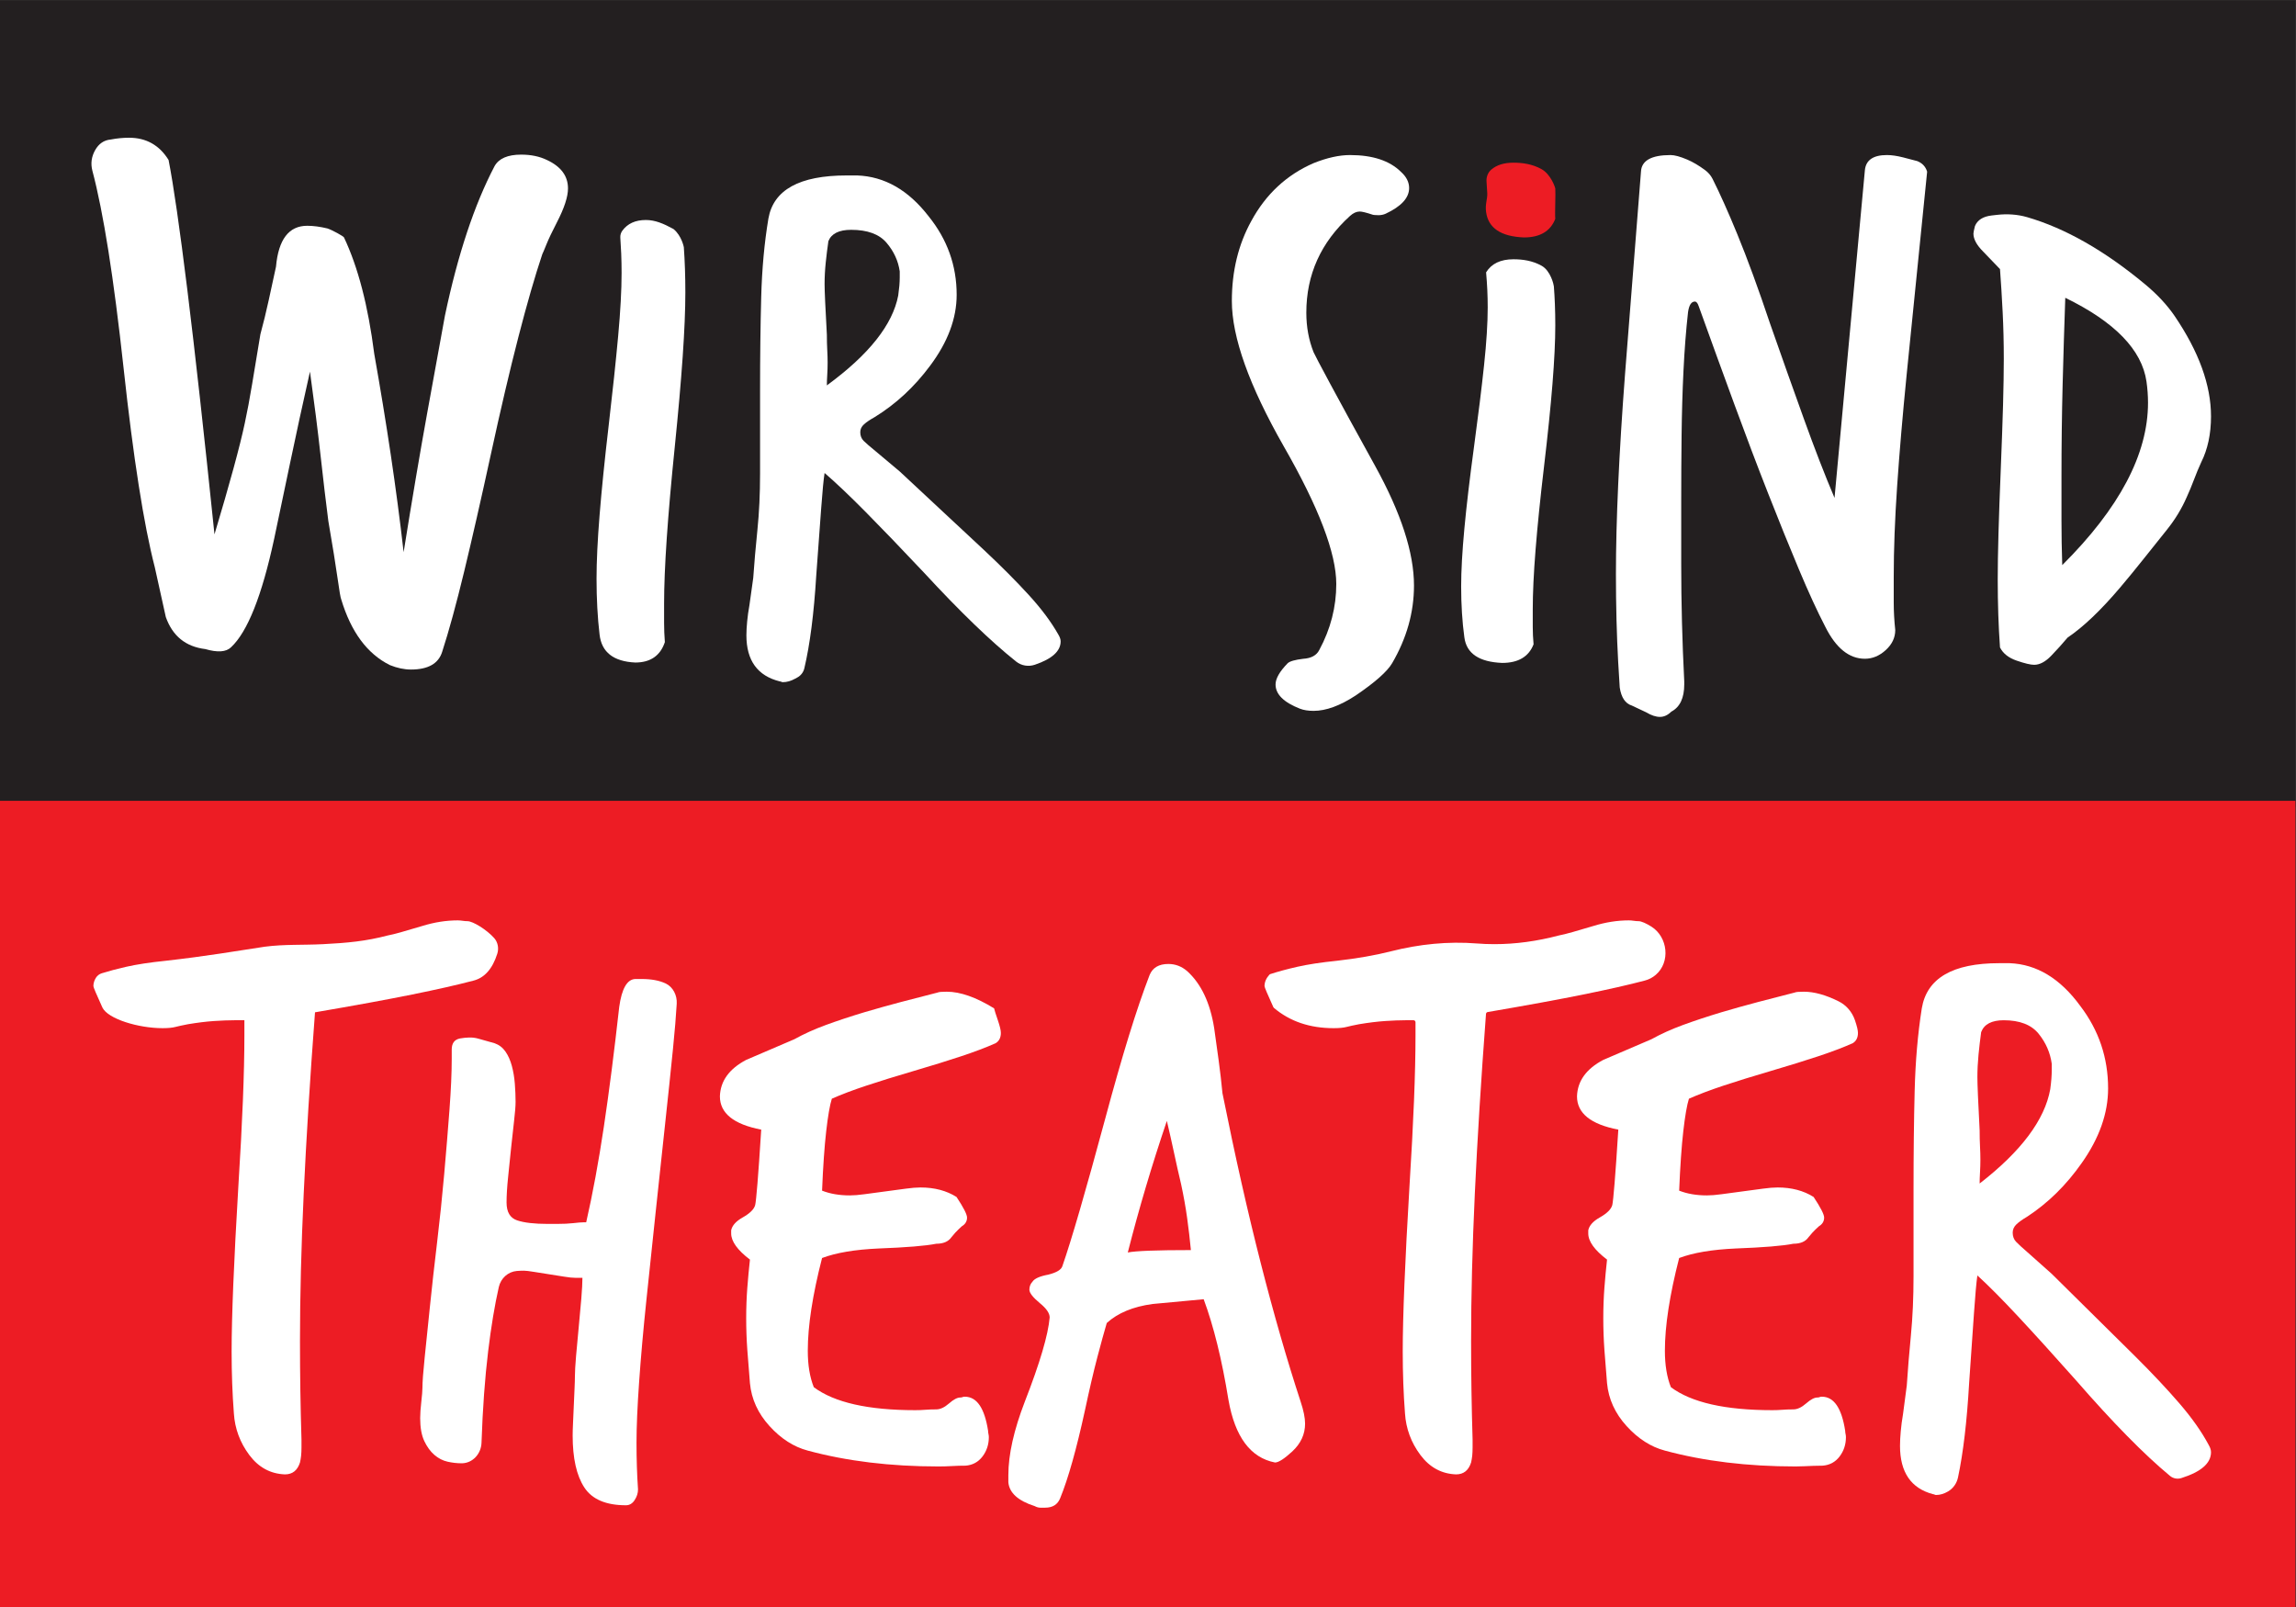
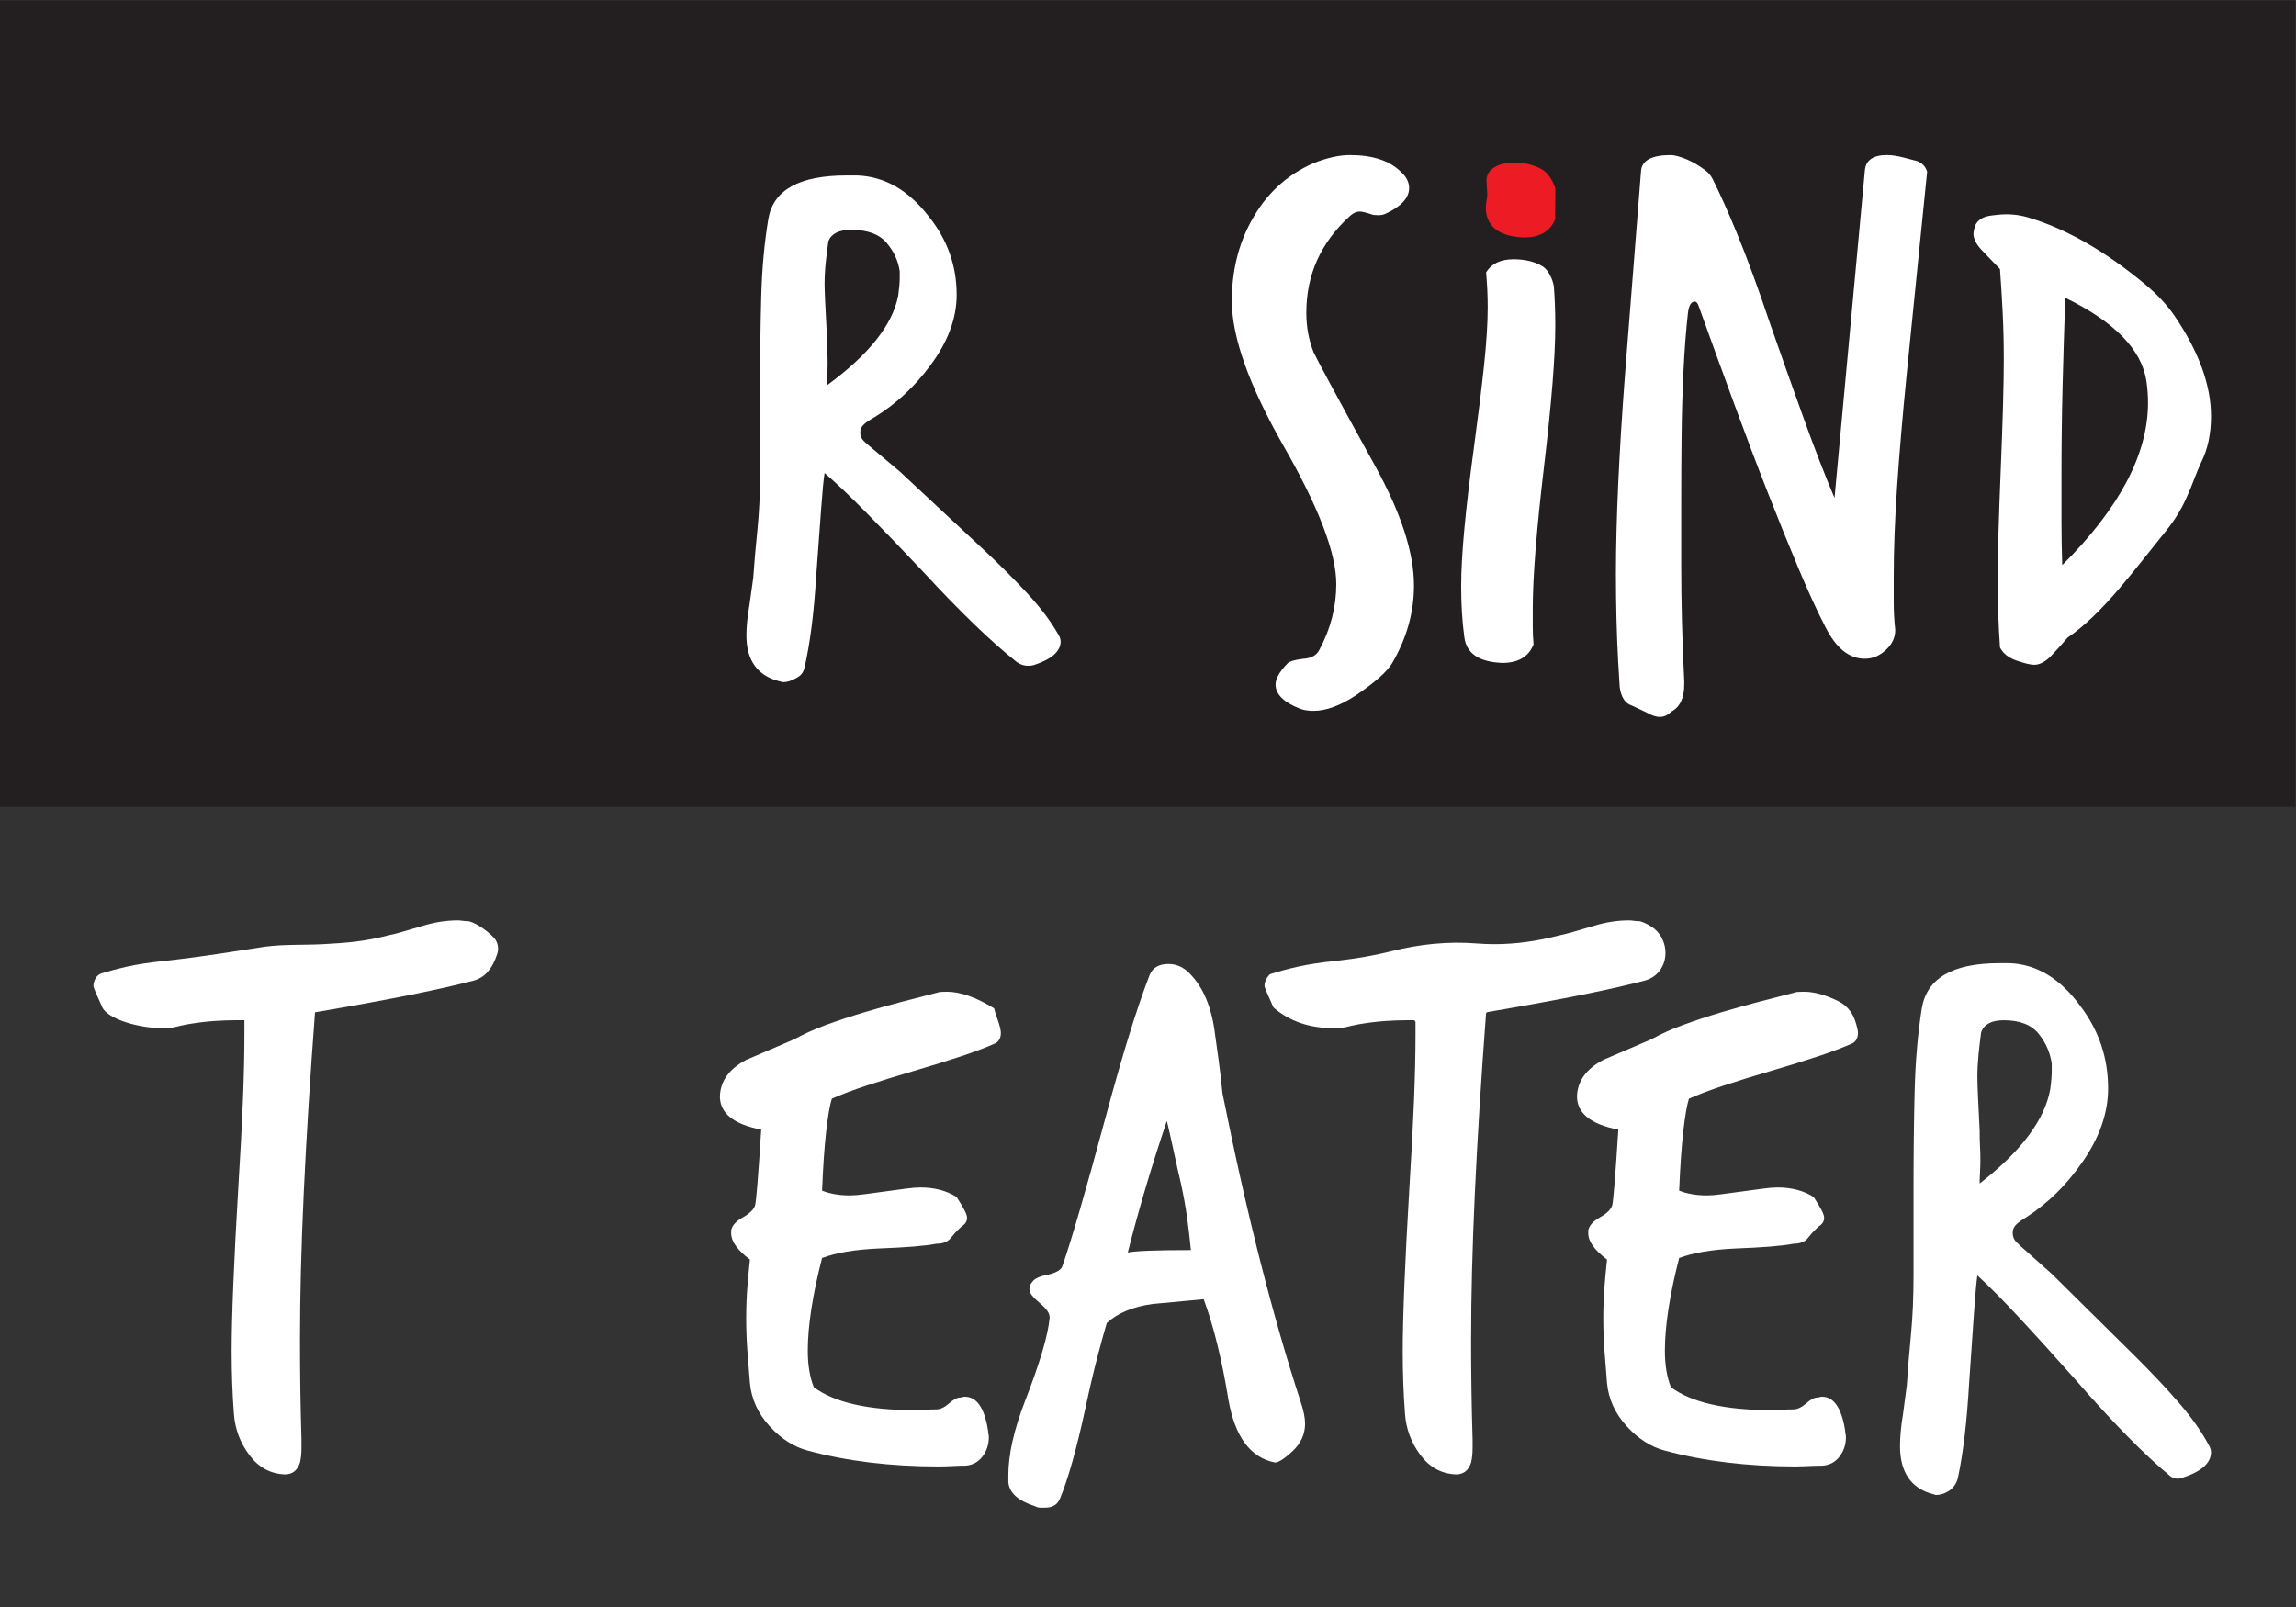
<svg xmlns="http://www.w3.org/2000/svg" xmlns:ns1="http://sodipodi.sourceforge.net/DTD/sodipodi-0.dtd" xmlns:ns2="http://www.inkscape.org/namespaces/inkscape" version="1.1" id="svg2" width="3489.067" height="2442.773" viewBox="0 0 3489.067 2442.773" ns1:docname="WSTLogo.eps">
  <rect x="0" y="0" width="3489.067" height="2442.773" fill="#333333" stroke="none" />
  <defs id="defs6" />
  <ns1:namedview id="namedview4" pagecolor="#ffffff" bordercolor="#000000" borderopacity="0.25" ns2:showpageshadow="2" ns2:pageopacity="0.0" ns2:pagecheckerboard="0" ns2:deskcolor="#d1d1d1" />
  <g id="g8" ns2:groupmode="layer" ns2:label="ink_ext_XXXXXX" transform="matrix(1.333,0,0,-1.333,0,2442.773)">
    <g id="g10" transform="scale(0.1)">
      <path d="M 26168,9125.93 H 0 V 18320.8 H 26168 V 9125.93" style="fill:#231f20;fill-opacity:1;fill-rule:nonzero;stroke:none" id="path12" />
-       <path d="M 26168,0 H 0 V 9194.88 H 26168 V 0" style="fill:#ed1c24;fill-opacity:1;fill-rule:nonzero;stroke:none" id="path14" />
-       <path d="m 1764.7,11857.7 c -62.83,243.4 -123.95,554.2 -183.15,932.8 -59.42,378.5 -116.99,824.6 -172.71,1338.4 -55.94,513.7 -113.51,958.2 -172.72,1333.4 -59.41,375.1 -120.39,680.9 -183.22,917.6 -20.94,81.1 -10.43,158.7 31.45,233.2 41.81,74.3 101.02,114.8 177.9,121.6 69.71,13.5 139.56,20.3 209.34,20.3 195.29,0 345.49,-84.6 450.13,-253.4 55.8,-284 127.28,-779.2 214.6,-1485.4 87.17,-706.5 190.03,-1634.2 308.79,-2783.3 174.35,581.2 289.49,1003.8 345.43,1267.4 27.83,128.3 55.79,277.1 83.76,446.1 27.76,168.9 59.21,358.2 94.2,567.8 34.79,128.4 66.24,256.8 94.2,385.4 27.76,128.3 55.73,256.8 83.7,385.2 27.83,310.9 146.59,466.4 355.93,466.4 69.64,0 146.52,-10.1 230.29,-30.4 60.05,-19.9 182.18,-89.5 188.4,-101.4 160.43,-338.1 275.57,-780.7 345.42,-1328.3 69.71,-392 132.46,-775.6 188.4,-1150.8 55.8,-375.1 104.71,-745.2 146.59,-1110.2 97.61,608.3 186.63,1133.8 266.92,1576.6 80.14,442.7 148.15,816.2 204.09,1120.5 146.58,696.1 334.99,1263.9 565.27,1703.4 48.77,87.8 150,131.8 303.54,131.8 111.6,0 209.35,-20.3 293.11,-60.8 160.43,-74.5 240.72,-182.5 240.72,-324.5 0,-94.8 -41.81,-223.1 -125.58,-385.3 -55.94,-108.2 -95.97,-192.7 -120.39,-253.5 -24.49,-60.8 -40.25,-98.1 -47.07,-111.5 -83.76,-250.2 -174.56,-564.5 -272.16,-943 -97.82,-378.6 -202.53,-824.8 -314.05,-1338.4 -111.74,-513.8 -212.97,-958.2 -303.55,-1333.3 -90.79,-375.2 -174.48,-680.9 -251.22,-917.6 -41.88,-135.2 -160.65,-202.8 -355.93,-202.8 -76.81,0 -156.96,16.9 -240.72,50.7 -258.26,128.4 -443.25,378.6 -554.77,750.3 -7.03,13.4 -20.94,94.6 -41.88,243.4 -20.94,148.6 -55.94,365 -104.71,648.9 -27.97,216.2 -57.57,466.4 -88.95,750.2 -31.37,284 -71.62,601.6 -120.39,953.2 -83.7,-371.8 -158.8,-716.6 -225.03,-1034.2 -66.38,-317.9 -127.43,-608.4 -183.15,-872 -139.7,-649 -303.62,-1061.2 -492.02,-1237 -55.93,-54.1 -153.54,-60.9 -293.1,-20.3 -223.4,27.1 -373.4,148.7 -450.07,365 l -125.64,567.8" style="fill:#ffffff;fill-opacity:1;fill-rule:nonzero;stroke:none" id="path16" />
-       <path d="m 7795.71,15507.1 c 5.69,-80.5 10.03,-163.6 12.96,-249.7 2.88,-86.1 4.35,-175.2 4.35,-267 0,-195.2 -10.16,-439.1 -30.28,-731.8 -20.31,-292.8 -50.59,-637.1 -90.84,-1033.2 -40.44,-396.1 -70.72,-742 -90.9,-1037.5 -20.25,-295.8 -30.28,-544 -30.28,-744.8 0,-74.7 0,-147.9 0,-219.6 0,-71.8 2.87,-144.8 8.68,-219.5 -51.93,-155 -164.43,-232.5 -337.48,-232.5 -248.11,11.6 -383.73,117.7 -406.73,318.6 -11.62,97.5 -20.25,199.3 -25.94,305.6 -5.81,106.2 -8.62,216.7 -8.62,331.6 0,195 11.44,436.1 34.56,723.2 23,286.9 57.63,628.5 103.87,1024.6 46.12,396 82.21,736.2 108.15,1020.3 25.94,284.1 38.96,523.7 38.96,718.9 0,74.6 -1.52,147.7 -4.34,219.5 -2.48,59.5 -5.85,120 -10.17,181.5 -1.99,28.3 6.26,56.7 22.98,79.6 59.28,81.4 148.82,122.1 268.4,122.1 103.87,0 198.99,-39.6 314.48,-102.7 94.21,-76.9 118.19,-207.2 118.19,-207.2" style="fill:#ffffff;fill-opacity:1;fill-rule:nonzero;stroke:none" id="path18" />
      <path d="m 10257,15231.5 c -17.3,120.6 -67.9,229.6 -151.4,327.2 -83.7,97.6 -217.85,146.4 -402.41,146.4 -138.43,0 -224.99,-43.1 -259.55,-129.2 -11.68,-80.4 -21.66,-162.2 -30.34,-245.3 -8.63,-83.3 -12.97,-165.1 -12.97,-245.5 0,-74.6 8.68,-266.9 26,-576.8 0,-63.2 1.34,-120.6 4.28,-172.2 2.87,-51.7 4.34,-100.5 4.34,-146.4 0,-46 -1.47,-91.9 -4.34,-137.7 -2.94,-46 -4.28,-86.2 -4.28,-120.6 478.73,350 749.87,691.6 813.37,1024.6 5.7,40.1 10,77.5 13,111.9 2.8,34.5 4.3,65.9 4.3,94.7 z M 8586.93,11735.8 c 11.5,166.5 27.35,348.8 47.59,546.8 20.19,198 30.28,411.8 30.28,641.4 v 938.6 c 0,396 4.34,754.7 13.03,1076.2 8.63,321.4 35.97,619.9 82.15,895.4 57.63,327.2 354.8,490.8 891.28,490.8 h 121.17 c 311.47,-11.6 582.57,-166.5 813.37,-465 213.3,-264 320.2,-562.6 320.2,-895.4 0,-269.9 -101,-539.6 -302.9,-809.3 -178.9,-241.1 -389.4,-436.3 -631.67,-585.5 -51.88,-28.8 -92.31,-56 -121.12,-81.8 -28.93,-25.8 -43.25,-56 -43.25,-90.4 0,-40.3 12.97,-73.2 38.9,-99 26,-25.8 70.6,-64.6 134.15,-116.2 l 276.89,-232.5 960.5,-895.5 c 196.1,-183.7 366.3,-354.5 510.5,-512.3 144.2,-157.9 256.6,-308.6 337.5,-452 17.3,-28.7 26,-54.5 26,-77.5 0,-111 -97.9,-199.7 -293.7,-266.1 -72.9,-24.7 -153.4,-12.1 -213.5,35.9 -289.1,230.4 -639.3,568.2 -1050.4,1013.7 -259.6,275.5 -481.7,506.5 -666.28,693.1 -184.68,186.5 -340.48,334.4 -467.29,443.4 -11.62,-74.6 -24.59,-209.5 -38.91,-404.6 -14.49,-195.2 -33.27,-450.7 -56.27,-766.4 -26.27,-432.5 -71.49,-784.5 -135.64,-1056.2 -10.72,-45.5 -40.3,-83.5 -81.73,-105.4 -7.66,-4 -15.97,-8.6 -24.93,-13.6 -46.25,-25.8 -92.31,-38.8 -138.44,-38.8 -5.81,0 -11.62,1.5 -17.31,4.4 -5.81,2.9 -11.62,4.3 -17.31,4.3 -253.92,63.2 -380.73,238.2 -380.73,525.2 0,46 2.87,99 8.68,159.3 5.64,60.2 14.32,121.9 25.94,185.1 l 43.25,309.9" style="fill:#ffffff;fill-opacity:1;fill-rule:nonzero;stroke:none" id="path20" />
      <path d="m 14818.4,10245.6 c -184.6,72.5 -276.9,164.4 -276.9,275.8 0,66.9 46.2,147.8 138.5,242.5 24.5,22.3 83,39 175.3,50.1 92.3,5.6 153.7,39.1 184.6,100.4 129.1,239.5 193.8,490.4 193.8,752.4 0,351.1 -200,874.9 -599.9,1571.7 -393.7,691 -590.6,1242.8 -590.6,1655.3 0,339.9 73.8,643.8 221.5,911.3 166.1,306.5 402.9,526.7 710.6,660.4 153.7,61.3 292.1,92 415.2,92 258.4,0 452.3,-64.2 581.4,-192.3 61.5,-55.8 92.3,-117 92.3,-183.9 0,-111.6 -89.3,-209.1 -267.6,-292.6 -24.7,-11.3 -52.4,-16.8 -83.1,-16.8 -36.9,0 -61.6,2.8 -73.8,8.4 -67.7,22.2 -113.9,33.4 -138.4,33.4 -36.9,0 -73.9,-16.7 -110.8,-50.1 -332.2,-301 -498.3,-668.8 -498.3,-1103.6 0,-161.7 27.7,-312.1 83.1,-451.4 12.3,-27.9 76.8,-150.5 193.7,-367.8 116.9,-217.4 286.1,-526.7 507.6,-928 295.3,-535.1 443,-989.4 443,-1362.7 0,-306.6 -83.1,-602 -249.2,-886.2 -55.4,-94.7 -193.8,-217.4 -415.3,-367.9 -178.5,-117 -338.4,-175.5 -479.8,-175.5 -61.6,0 -113.9,8.3 -156.9,25.1" style="fill:#ffffff;fill-opacity:1;fill-rule:nonzero;stroke:none" id="path22" />
      <path d="m 17714.1,15061 c 5.1,-65.4 9,-132.7 11.7,-202.1 3.1,-78.6 4.6,-159.8 4.6,-243.5 0,-178.1 -10.7,-400.5 -32.1,-667.5 -21.5,-267.1 -53.6,-581.2 -96.3,-942.5 -42.8,-361.2 -74.9,-676.8 -96.3,-946.4 -21.5,-269.7 -32.1,-496.1 -32.1,-679.2 0,-68.2 0,-134.9 0,-200.4 0,-65.5 3,-132.1 9.2,-200.2 -55,-141.4 -174.3,-212.1 -357.7,-212.1 -263,10.6 -406.7,107.4 -431.1,290.6 -12.3,89 -21.5,181.9 -27.5,278.8 -6.2,96.8 -9.2,197.6 -9.2,302.4 0,177.9 12.2,397.8 36.7,659.7 24.4,261.7 61.1,573.3 110.1,934.6 48.9,361.2 87.1,671.5 114.6,930.6 27.5,259.2 41.3,477.7 41.3,655.8 0,68 -1.6,134.7 -4.6,200.2 -3.2,65.5 -7.7,132.2 -13.7,200.3 61,99.4 165,149.2 311.8,149.2 101.7,0 215.3,-14.8 320.9,-73.8 104.8,-58.6 138.5,-218.5 139.7,-234.5" style="fill:#ffffff;fill-opacity:1;fill-rule:nonzero;stroke:none" id="path24" />
      <path d="m 17730.4,16174.6 c 5.1,-65.4 -6.2,-276.3 -0.1,-344.4 -55,-141.3 -174.3,-212 -357.7,-212 -263,10.6 -406.7,107.4 -431.1,290.6 -12.3,88.9 16.3,146.8 13.4,212.3 -2.2,43.7 -4.9,88 -8.3,133 -3.9,51.7 14.7,103.8 54.1,137.6 61.4,52.6 145.5,78.9 252.2,78.9 101.8,0 215.3,-14.8 320.9,-73.8 104.9,-58.6 155.4,-206.2 156.6,-222.2" style="fill:#ed1c24;fill-opacity:1;fill-rule:nonzero;stroke:none" id="path26" />
      <path d="m 18447.6,10771.5 c -17.3,315.7 -25.9,651.4 -25.9,1007.4 0,608.4 34.5,1369 103.8,2281.7 l 181.7,2307.4 c 5.6,126.2 118.1,189.5 337.4,189.5 46.1,0 109.6,-17.3 190.4,-51.7 63.5,-27.1 130.7,-66.7 201.4,-118.7 36.6,-26.9 67,-61.5 87.3,-102 84.8,-169.1 179,-379.7 282.4,-631.7 115.4,-281.3 239.4,-619.9 372.1,-1015.9 132.6,-378.9 261,-740.6 385.1,-1084.9 124,-344.4 240.7,-645.8 350.4,-904.1 l 346.1,3736.8 c 11.5,114.8 95.2,172.2 251,172.2 51.9,0 112.5,-8.6 181.7,-25.9 l 164.4,-43 c 57.6,-23 95.2,-63.2 112.5,-120.6 l -233.7,-2316 c -46.2,-465 -82.2,-886.9 -108.1,-1265.7 -25.9,-378.9 -39,-723.3 -39,-1033.2 0,-97.7 0,-196.8 0,-297.1 0,-100.5 5.7,-205.3 17.3,-314.2 0,-86.2 -36,-162.2 -108.1,-228.2 -72.2,-65.9 -151.4,-99 -238,-99 -178.8,0 -328.8,120.5 -449.9,361.6 -92.4,177.8 -193.3,397.4 -302.9,658.7 -109.6,261.1 -226.5,549.5 -350.5,865.3 -124.1,315.6 -252.4,654.4 -385,1016 -132.8,361.6 -268.2,734.6 -406.7,1119.3 -11.6,34.4 -25.9,51.6 -43.3,51.6 -40.4,0 -66.3,-40.2 -77.8,-120.5 -23.1,-206.6 -40.5,-429.2 -52,-667.3 -11.6,-238.3 -18.7,-483.6 -21.6,-736.2 -2.9,-252.6 -4.3,-505.1 -4.3,-757.6 0,-252.7 0,-490.8 0,-714.7 0,-218.2 2.8,-437.7 8.6,-658.6 5.7,-220.9 14.3,-446.3 26,-675.9 v -34.5 c 0,-154.9 -49.1,-258.3 -147.1,-310 -40.4,-40 -83.7,-60.2 -129.8,-60.2 -46.2,0 -98.2,17.2 -155.7,51.7 l -164.5,77.5 c -75,23 -121.1,91.8 -138.4,206.6 l -17.3,284.1" style="fill:#ffffff;fill-opacity:1;fill-rule:nonzero;stroke:none" id="path28" />
      <path d="m 23509.7,11882.2 c 651.8,648.6 977.8,1265.7 977.8,1851.2 0,40 -1.5,80.3 -4.4,120.5 -2.9,40.1 -7.2,80.4 -12.9,120.6 -52,361.6 -360.6,680.2 -925.9,955.7 -11.6,-327.2 -21.6,-658.7 -30.3,-994.5 -8.6,-335.8 -13,-684.5 -13,-1046.1 0,-166.5 0,-333 0,-499.4 0,-166.6 2.9,-335.8 8.7,-508 z m -899.9,3573.2 c -75.1,74.5 -112.5,143.4 -112.5,206.6 0,11.5 5.7,40.1 17.3,86.2 28.8,68.8 92.2,108.9 190.3,120.5 l 59.7,6.8 c 115.7,13.3 233.4,6.4 345.2,-26.1 434.3,-126.4 882,-381.2 1343.1,-764.3 138.5,-114.8 251,-235.4 337.5,-361.6 276.9,-407.6 415.3,-789.2 415.3,-1145.1 0,-201 -37.6,-376 -112.5,-525.2 -28.9,-63.2 -56.2,-129.2 -82.2,-198.1 -25.9,-68.8 -53.4,-134.9 -82.2,-198 -57.7,-132.1 -132.8,-255.4 -224.9,-370.2 -92.4,-114.9 -181.8,-226.8 -268.3,-335.8 -86.5,-109.1 -176,-218.2 -268.3,-327.2 -219.3,-258.3 -418.3,-447.7 -597,-568.3 -57.8,-68.8 -119.8,-137.7 -186.1,-206.6 -66.4,-68.9 -131.3,-103.3 -194.6,-103.3 -40.5,0 -106.9,15.8 -199.1,47.4 -92.3,31.5 -155.7,81.7 -190.4,150.6 -17.3,241.1 -25.9,499.4 -25.9,774.9 0,143.4 2.8,318.6 8.6,525.2 5.7,206.7 14.4,450.6 26,731.9 11.5,281.2 20.1,525.2 26,731.8 5.6,206.7 8.6,381.7 8.6,525.3 0,183.6 -4.3,361.6 -13,533.8 -8.6,172.2 -18.8,335.8 -30.3,490.8 l -190.3,198" style="fill:#ffffff;fill-opacity:1;fill-rule:nonzero;stroke:none" id="path30" />
      <path d="m 3436.93,1822.4 c 0,-36.1 -1.45,-67.7 -4.24,-94.9 -2.96,-27 -7.25,-52.6 -12.83,-76.7 -28.63,-90.4 -85.66,-135.6 -171.33,-135.6 -165.63,6.1 -301.18,79.9 -406.77,221.4 -105.7,141.6 -164.18,299.6 -175.56,474.4 -17.08,222.8 -25.67,457.8 -25.67,704.9 0,397.6 25.67,1027 77.07,1888.6 22.76,361.4 39.9,685.2 51.39,971.3 11.39,286.1 17.14,534.6 17.14,745.6 v 171.7 h -111.34 c -68.53,0 -147.05,-3.1 -235.5,-9 -88.56,-6.1 -187.06,-18.1 -295.43,-36.2 -62.9,-12.1 -111.34,-22.6 -145.6,-31.6 -34.27,-9.1 -82.82,-13.6 -145.6,-13.6 -274.01,0 -621.78,104.8 -685.07,235 -68.53,150.5 -102.8,231.8 -102.8,243.9 0,33.9 9.96,66.4 29.77,97.3 15.62,24.5 39.6,41.5 66.39,49.9 82.71,25.8 176.31,50.6 280.64,74.3 119.93,27 268.32,49.7 445.34,67.7 479.53,54.2 791.47,109.4 1131.82,160.7 227.92,29.4 427.06,16.9 666.58,29.1 268.47,13.6 485.17,33 736.47,99.4 34.26,5.9 88.45,19.5 162.73,40.7 74.11,21 151.17,43.6 231.2,67.7 137.01,42.1 271.11,63.3 402.47,63.3 17.14,0 35.61,-1.6 55.7,-4.6 19.92,-3.1 38.5,-4.5 55.64,-4.5 61.4,0 219.56,-97.5 304.23,-192.6 42.24,-47.5 55.06,-116.5 35.47,-178.2 -54.81,-172.7 -145.28,-275 -271.17,-306.9 -182.77,-48.3 -415.37,-100.9 -697.97,-158.1 -282.6,-57.4 -652.31,-125.2 -1108.97,-203.3 -57.15,-759.2 -99.95,-1445.9 -128.47,-2060.4 -28.63,-614.4 -42.8,-1177.8 -42.8,-1689.8 0,-192.9 1.34,-381.1 4.24,-564.7 2.85,-183.9 7.08,-369.1 12.83,-555.8 v -90.4" style="fill:#ffffff;fill-opacity:1;fill-rule:nonzero;stroke:none" id="path32" />
-       <path d="m 6562.74,3756.2 c -34.27,0 -78.52,4.6 -132.71,13.6 -54.36,9 -111.33,18.1 -171.27,27.1 -59.99,9 -117.08,18 -171.32,27.1 -54.3,9 -92.87,13.6 -115.57,13.6 -27.78,0 -54.76,-1.2 -80.94,-3.4 -98.58,-8.4 -181.52,-82.1 -204.56,-183.6 -46.8,-206.2 -87.19,-449.6 -121.27,-730.3 -37.04,-304.5 -62.32,-652.9 -75.86,-1045.1 -4.35,-126.1 -100.4,-229.9 -219.91,-233.4 -2.82,-0.1 -5.57,-0.1 -8.26,-0.1 -51.4,0 -104.25,6.1 -158.44,18.1 -54.3,12.1 -104.25,37.7 -149.89,76.8 -45.77,39.2 -84.27,91.9 -115.58,158.1 -31.47,66.3 -47.1,153.7 -47.1,262.1 0,48.1 4.3,109.8 12.84,185.2 8.54,75.3 12.83,128 12.83,158.2 0,66.2 8.6,182.1 25.73,347.9 17.08,165.6 37.05,359.9 59.94,582.8 22.7,222.8 49.88,465.4 81.36,727.5 31.31,262 58.43,522.5 81.31,781.6 22.77,258.9 42.86,503 59.99,732 17.08,228.8 25.67,421.5 25.67,578.3 v 108.4 c 0,72.3 31.31,114.4 94.2,126.6 35.07,6.7 72,9.5 102.76,10.7 35.51,1.3 70.79,-3 105.13,-12.6 l 186.05,-52.4 c 51.39,-18.1 92.75,-49.7 124.16,-94.8 31.31,-45.3 55.7,-99.4 72.77,-162.7 17.14,-63.3 28.52,-131.1 34.27,-203.3 5.63,-72.3 8.6,-141.6 8.6,-207.9 0,-48.3 -5.75,-120.5 -17.14,-216.9 -11.5,-96.4 -22.88,-200.3 -34.26,-311.7 -11.5,-111.5 -22.88,-223 -34.27,-334.4 -11.5,-111.5 -17.13,-206.4 -17.13,-284.6 0,-108.4 39.9,-176.2 119.93,-203.3 79.85,-27.1 196.94,-40.7 351.07,-40.7 h 102.8 c 74.1,0 137,3 188.4,9 51.4,6 88.45,9.1 111.33,9.1 h 34.27 c 74.1,325.3 141.3,688.2 201.23,1088.8 59.94,400.7 118.42,857 175.57,1369.1 28.46,204.7 88.45,310.2 179.8,316.3 h 77.07 c 108.43,0 198.33,-16.7 269.77,-49.7 0.71,-0.4 1.42,-0.7 2.13,-1 83.82,-39.8 132.08,-133.8 126.62,-230.6 -7.64,-135.2 -21.99,-308 -43.09,-518.5 -25.73,-256.1 -55.69,-542.1 -89.96,-858.4 -34.21,-316.3 -69.98,-649.2 -107.04,-998.5 -37.16,-349.5 -72.77,-688.4 -107.03,-1016.6 -34.27,-328.5 -61.39,-634.1 -81.37,-917.3 -20.03,-283.2 -29.96,-515 -29.96,-695.8 0,-96.2 1.33,-188.2 4.29,-275.5 2.79,-87.3 7.09,-173.2 12.84,-257.6 0,-42 -12.84,-82.7 -38.56,-122 -25.67,-39.1 -58.6,-58.7 -98.44,-58.7 -228.42,0 -386.85,67.7 -475.3,203.3 -88.57,135.6 -132.77,332.9 -132.77,591.9 0,36.1 1.34,84.3 4.3,144.6 2.79,60.1 5.63,124.9 8.6,194.3 2.78,69.1 5.57,133.9 8.53,194.2 2.79,60.2 4.3,108.5 4.3,144.6 0,48.2 4.24,123.4 12.84,225.9 8.53,102.4 18.46,210.8 29.96,325.3 11.39,114.4 21.43,224.4 29.97,329.8 8.6,105.4 12.84,185.3 12.84,239.5 h -77.07" style="fill:#ffffff;fill-opacity:1;fill-rule:nonzero;stroke:none" id="path34" />
      <path d="m 8335.41,4298.4 c 11.39,54.2 54.19,102.4 128.47,144.6 85.6,48.1 134.04,96.3 145.6,144.6 5.57,24 14.17,105.3 25.67,244 11.38,138.5 25.67,343.4 42.8,614.4 -314.02,60.2 -471,186.7 -471,379.5 5.63,174.7 105.58,313.3 299.73,415.7 l 548.07,235 c 108.43,60.2 228.3,114.4 359.67,162.6 131.31,48.2 276.85,96.4 436.8,144.7 142.63,42 282.58,81.3 419.58,117.4 137,36.2 276.9,72.3 419.6,108.4 11.4,6 45.7,9.1 102.8,9.1 154.2,0 334,-63.3 539.6,-189.8 5.5,-24.1 19.9,-69.3 42.8,-135.5 22.7,-66.4 34.2,-114.5 34.2,-144.6 0,-54.2 -20.1,-93.5 -60,-117.5 -108.5,-48.3 -239.7,-98 -393.9,-149.1 -154.1,-51.2 -333.9,-107 -539.5,-167.2 -205.5,-60.3 -385.4,-116 -539.52,-167.1 -154.13,-51.3 -285.56,-101 -393.93,-149.1 -22.88,-72.4 -44.31,-195.9 -64.23,-370.6 -20.04,-174.7 -35.72,-400.6 -47.1,-677.7 91.24,-36.1 196.99,-54.2 316.86,-54.2 45.65,0 101.29,4.5 166.97,13.6 65.57,9 144.15,19.5 235.55,31.6 91.3,12 169.8,22.6 235.5,31.6 65.5,9.1 121.2,13.6 167,13.6 159.8,0 296.8,-36.2 411.1,-108.4 79.8,-120.6 119.8,-198.8 119.8,-235 0,-42.2 -20,-75.4 -59.9,-99.4 -5.8,-6 -18.6,-18.1 -38.6,-36.1 -20,-18.1 -47.1,-48.3 -81.3,-90.4 -34.2,-48.3 -91.4,-72.3 -171.3,-72.3 -119.9,-24.1 -339.7,-42.2 -659.4,-54.2 -268.38,-12.1 -482.51,-48.3 -642.28,-108.5 -108.49,-421.7 -162.73,-774.1 -162.73,-1057.2 0,-162.7 22.76,-301.3 68.53,-415.7 234.05,-174.8 619.39,-262 1156.08,-262 39.9,0 78.5,1.4 115.6,4.5 37.1,2.9 78.4,4.5 124.2,4.5 45.6,0 94.2,22.6 145.6,67.7 51.4,45.3 94.2,67.8 128.5,67.8 11.3,0 19.9,1.4 25.6,4.6 5.7,2.9 14.3,4.5 25.8,4.5 137,0 225.4,-129.6 265.4,-388.6 0,-12.1 1.4,-24.1 4.3,-36.2 2.8,-12.1 4.3,-24.1 4.3,-36.1 0,-84.3 -24.4,-158.1 -72.8,-221.4 -48.6,-63.2 -112.8,-97.8 -192.7,-103.9 -51.4,0 -102.7,-1.4 -154.1,-4.5 -51.4,-3 -102.8,-4.6 -154.2,-4.6 -548.1,0 -1044.78,60.3 -1490.11,180.8 -159.89,42.2 -305.49,135.5 -436.74,280.1 -131.37,144.6 -205.53,307.2 -222.67,488 -11.5,132.5 -21.37,258.9 -29.96,379.5 -8.54,120.5 -12.84,240.9 -12.84,361.5 0,120.4 4.3,236.4 12.84,347.9 8.59,111.4 18.46,218.3 29.96,320.8 -142.75,108.4 -214.07,207.8 -214.07,298.2 v 36.1" style="fill:#ffffff;fill-opacity:1;fill-rule:nonzero;stroke:none" id="path36" />
      <path d="m 13576.3,4072.5 c -11.5,120.4 -25.7,242.4 -42.8,366 -17.1,123.4 -40,251.4 -68.5,384 -28.7,120.5 -55.7,240.9 -81.4,361.5 -25.7,120.4 -52.8,240.9 -81.4,361.4 -171.2,-506 -319.7,-1006.1 -445.2,-1500 91.2,18.1 331,27.1 719.3,27.1 z m -2081,-2566.4 c 0,235 62.8,515.1 188.4,840.5 171.3,439.7 265.5,759 282.6,957.8 0,48.2 -37.2,102.4 -111.3,162.6 -80,66.3 -119.9,117.5 -119.9,153.7 0,36.1 11.4,66.2 34.3,90.4 22.7,36.1 82.7,63.2 179.8,81.3 97,24 151.2,57.2 162.7,99.4 102.8,295.1 265.5,855.3 488.1,1680.8 97.1,361.4 187,676.2 269.8,944.3 82.7,268 161.2,498.4 235.5,691.2 34.3,84.4 105.6,126.6 214.1,126.6 79.9,0 151.2,-27.2 214.1,-81.4 159.8,-144.6 262.5,-361.4 308.3,-650.6 17.1,-120.6 34.2,-244 51.4,-370.5 17.1,-126.5 31.3,-250 42.8,-370.5 142.6,-710.9 288.2,-1357 436.7,-1938.3 148.5,-581.4 299.8,-1106.9 453.9,-1576.8 34.3,-102.6 51.4,-186.8 51.4,-253.1 0,-120.5 -48.6,-225.9 -145.6,-316.3 -91.4,-84.2 -157.1,-126.4 -197,-126.4 -279.8,54.2 -456.8,292.1 -530.9,713.8 -74.3,457.8 -168.5,840.4 -282.6,1147.7 l -582.3,-54.3 c -222.7,-30.2 -396.9,-102.5 -522.4,-216.8 -28.7,-96.5 -64.3,-225.9 -107.1,-388.6 -42.8,-162.7 -89.9,-364.6 -141.3,-605.4 -97.1,-445.8 -191.3,-780.2 -282.6,-1003.1 -28.6,-72.3 -85.6,-108.4 -171.2,-108.4 -17.2,0 -35.8,0 -55.7,0 -20.1,0 -41.5,6 -64.3,18.1 -188.4,60.3 -288.3,150.6 -299.7,271 v 81.3" style="fill:#ffffff;fill-opacity:1;fill-rule:nonzero;stroke:none" id="path38" />
      <path d="m 16787.6,1822.4 c 0,-36.1 -1.4,-67.7 -4.2,-94.9 -3,-27 -7.3,-52.6 -12.9,-76.7 -28.6,-90.4 -85.6,-135.6 -171.3,-135.6 -165.6,6.1 -301.2,79.9 -406.8,221.4 -105.7,141.6 -164.1,299.6 -175.5,474.4 -17.1,222.8 -25.7,457.8 -25.7,704.9 0,397.6 25.7,1027 77.1,1888.6 22.7,361.4 39.9,685.2 51.4,971.3 11.3,286.1 17.1,534.6 17.1,745.6 v 148.7 c 0,12.7 -9.7,23 -21.7,23 h -89.6 c -68.6,0 -147.1,-3.1 -235.5,-9 -88.6,-6.1 -187.1,-18.1 -295.5,-36.2 -62.9,-12.1 -111.3,-22.6 -145.6,-31.6 -34.2,-9.1 -82.8,-13.6 -145.6,-13.6 -271.9,0 -499,77.1 -681,231.5 -2.6,2.3 -4.9,5.4 -6.4,8.7 -67,147.2 -100.4,226.8 -100.4,238.7 0,46.4 18.6,90 55.5,130.9 2.8,3 6.3,5.3 10.1,6.6 90,29.3 193.8,57.4 311.2,84 119.9,27 268.3,49.7 445.3,67.7 232.2,26.2 438.9,62.3 620.2,108.4 320.1,81.2 650.3,115.4 978.6,89.2 65.6,-5.2 132.2,-7.8 199.6,-7.8 239.7,0 485.2,33 736.5,99.4 34.2,5.9 88.4,19.5 162.7,40.7 74.1,21 151.2,43.6 231.2,67.7 137,42.1 271.1,63.3 402.5,63.3 17.1,0 35.6,-1.6 55.7,-4.6 19.9,-3.1 38.5,-4.5 55.6,-4.5 31.3,0 87.6,-25.3 146.6,-62.6 186.7,-118.3 218.3,-403.8 49.4,-548.8 -37.4,-32.2 -79.9,-54.3 -127.5,-66.3 -182.7,-48.3 -415.3,-100.9 -697.9,-158.1 -279.1,-56.7 -643.1,-123.5 -1091.9,-200.4 -9.9,-1.7 -17.7,-10.5 -18.5,-21.1 -56.4,-751.9 -98.8,-1432.6 -127.1,-2042.2 -28.6,-614.4 -42.8,-1177.8 -42.8,-1689.8 0,-192.9 1.4,-381.1 4.3,-564.7 2.8,-183.9 7.1,-369.1 12.8,-555.8 v -90.4" style="fill:#ffffff;fill-opacity:1;fill-rule:nonzero;stroke:none" id="path40" />
      <path d="m 18106.4,4298.4 c 11.4,54.2 54.2,102.4 128.5,144.6 85.6,48.1 134,96.3 145.6,144.6 5.6,24 14.1,105.3 25.6,244 11.4,138.5 25.7,343.4 42.8,614.4 -314,60.2 -471,186.7 -471,379.5 5.7,174.7 105.6,313.3 299.8,415.7 l 548,235 c 108.5,60.2 228.3,114.4 359.7,162.6 131.3,48.2 276.9,96.4 436.8,144.7 142.6,42 282.6,81.3 419.6,117.4 137,36.2 276.9,72.3 419.6,108.4 11.4,6 45.7,9.1 102.8,9.1 117.5,0 250,-36.8 397.4,-110.3 85.5,-42.7 151.9,-119.2 184.3,-213.1 0.2,-0.6 0.4,-1.3 0.7,-1.9 22.7,-66.4 34.2,-114.5 34.2,-144.6 0,-54.2 -20.1,-93.5 -60,-117.5 -108.5,-48.3 -239.7,-98 -393.9,-149.1 -154.1,-51.2 -334,-107 -539.5,-167.2 -205.5,-60.3 -385.4,-116 -539.5,-167.1 -154.2,-51.3 -285.6,-101 -394,-149.1 -22.8,-72.4 -44.3,-195.9 -64.2,-370.6 -20,-174.7 -35.7,-400.6 -47.1,-677.7 91.3,-36.1 197,-54.2 316.9,-54.2 45.6,0 101.3,4.5 167,13.6 65.5,9 144.1,19.5 235.5,31.6 91.3,12 169.8,22.6 235.5,31.6 65.5,9.1 121.2,13.6 167,13.6 159.8,0 296.8,-36.2 411,-108.4 79.9,-120.6 119.9,-198.8 119.9,-235 0,-42.2 -20,-75.4 -59.9,-99.4 -5.8,-6 -18.6,-18.1 -38.6,-36.1 -20,-18.1 -47.1,-48.3 -81.3,-90.4 -34.2,-48.3 -91.4,-72.3 -171.3,-72.3 -119.9,-24.1 -339.7,-42.2 -659.4,-54.2 -268.4,-12.1 -482.5,-48.3 -642.3,-108.5 -108.5,-421.7 -162.7,-774.1 -162.7,-1057.2 0,-162.7 22.8,-301.3 68.5,-415.7 234.1,-174.8 619.4,-262 1156.1,-262 39.9,0 78.5,1.4 115.6,4.5 37.1,2.9 78.4,4.5 124.2,4.5 45.6,0 94.2,22.6 145.6,67.7 51.4,45.3 94.2,67.8 128.5,67.8 11.3,0 19.9,1.4 25.6,4.6 5.7,2.9 14.2,4.5 25.8,4.5 137,0 225.4,-129.6 265.4,-388.6 0,-12.1 1.4,-24.1 4.3,-36.2 2.8,-12.1 4.3,-24.1 4.3,-36.1 0,-84.3 -24.4,-158.1 -72.8,-221.4 -48.6,-63.2 -112.8,-97.8 -192.7,-103.9 -35.5,0 -71,-0.7 -106.6,-2.1 -55.5,-2.3 -146.4,-7 -201.9,-7 -548,0.1 -1044.7,60.4 -1489.9,180.8 -159.9,42.2 -305.5,135.5 -436.8,280.1 -131.3,144.6 -205.5,307.2 -222.6,488 -11.5,132.5 -21.4,258.9 -30,379.5 -8.5,120.5 -12.8,240.9 -12.8,361.5 0,120.4 4.3,236.4 12.8,347.9 8.6,111.4 18.5,218.3 30,320.8 -142.8,108.4 -214.1,207.8 -214.1,298.2 v 36.1" style="fill:#ffffff;fill-opacity:1;fill-rule:nonzero;stroke:none" id="path42" />
      <path d="m 23390.2,6196.1 c -17.2,126.5 -67.2,240.9 -149.9,343.3 -82.8,102.4 -215.5,153.7 -398.2,153.7 -137,0 -222.7,-45.2 -256.9,-135.6 -11.5,-84.4 -21.4,-170.2 -30,-257.5 -8.5,-87.4 -12.8,-173.3 -12.8,-257.6 0,-78.3 8.6,-280.1 25.7,-605.4 0,-66.4 1.3,-126.5 4.2,-180.7 2.9,-54.2 4.3,-105.5 4.3,-153.6 0,-48.3 -1.4,-96.5 -4.3,-144.6 -2.9,-48.3 -4.2,-90.4 -4.2,-126.5 473.8,367.3 742.1,725.8 804.9,1075.3 5.7,42.1 10,81.4 12.9,117.4 2.8,36.2 4.3,69.2 4.3,99.4 z M 21737.4,2527.3 c 11.4,174.6 27,366 47.1,573.8 19.9,207.8 29.9,432.2 29.9,673.2 v 985 c 0,415.7 4.3,792.1 12.9,1129.6 8.6,337.3 35.6,650.5 81.3,939.7 57.1,343.4 351.2,515.1 882.1,515.1 h 119.9 c 308.3,-12.1 576.6,-174.8 805,-488 211.1,-277.1 316.9,-590.5 316.9,-939.8 0,-283.2 -100,-566.3 -299.7,-849.4 -177.1,-253 -385.4,-457.9 -625.2,-614.5 -51.4,-30.2 -91.4,-58.7 -119.9,-85.8 -28.6,-27.1 -42.8,-58.7 -42.8,-94.9 0,-42.2 12.8,-76.8 38.5,-103.9 25.7,-27.1 69.9,-67.8 132.8,-122 l 274,-244 950.6,-939.8 c 194,-192.8 362.5,-372 505.2,-537.7 142.7,-165.7 254,-323.8 334,-474.3 17.2,-30.1 25.7,-57.2 25.7,-81.4 0,-125.7 -112.7,-224.1 -338.3,-295.3 -44.1,-13.9 -92.4,-5.5 -128.7,24.5 -292.7,242.2 -650.9,606.4 -1074.5,1093.1 -256.9,289.2 -476.7,531.6 -659.4,727.4 -182.7,195.8 -336.9,350.9 -462.4,465.4 -11.5,-78.3 -24.4,-219.9 -38.5,-424.7 -14.4,-204.8 -33,-472.9 -55.7,-804.2 -25,-436.2 -67.3,-794.4 -126.9,-1074.7 -14.3,-67.1 -54.7,-124.3 -111.6,-158 l -1.3,-0.8 c -45.8,-27.1 -91.4,-40.7 -137,-40.7 -5.8,0 -11.5,1.6 -17.2,4.6 -5.7,3 -11.5,4.5 -17.1,4.5 -251.3,66.3 -376.8,250 -376.8,551.2 0,48.3 2.8,103.9 8.6,167.2 5.6,63.2 14.2,127.9 25.7,194.3 l 42.8,325.3" style="fill:#ffffff;fill-opacity:1;fill-rule:nonzero;stroke:none" id="path44" />
    </g>
  </g>
</svg>